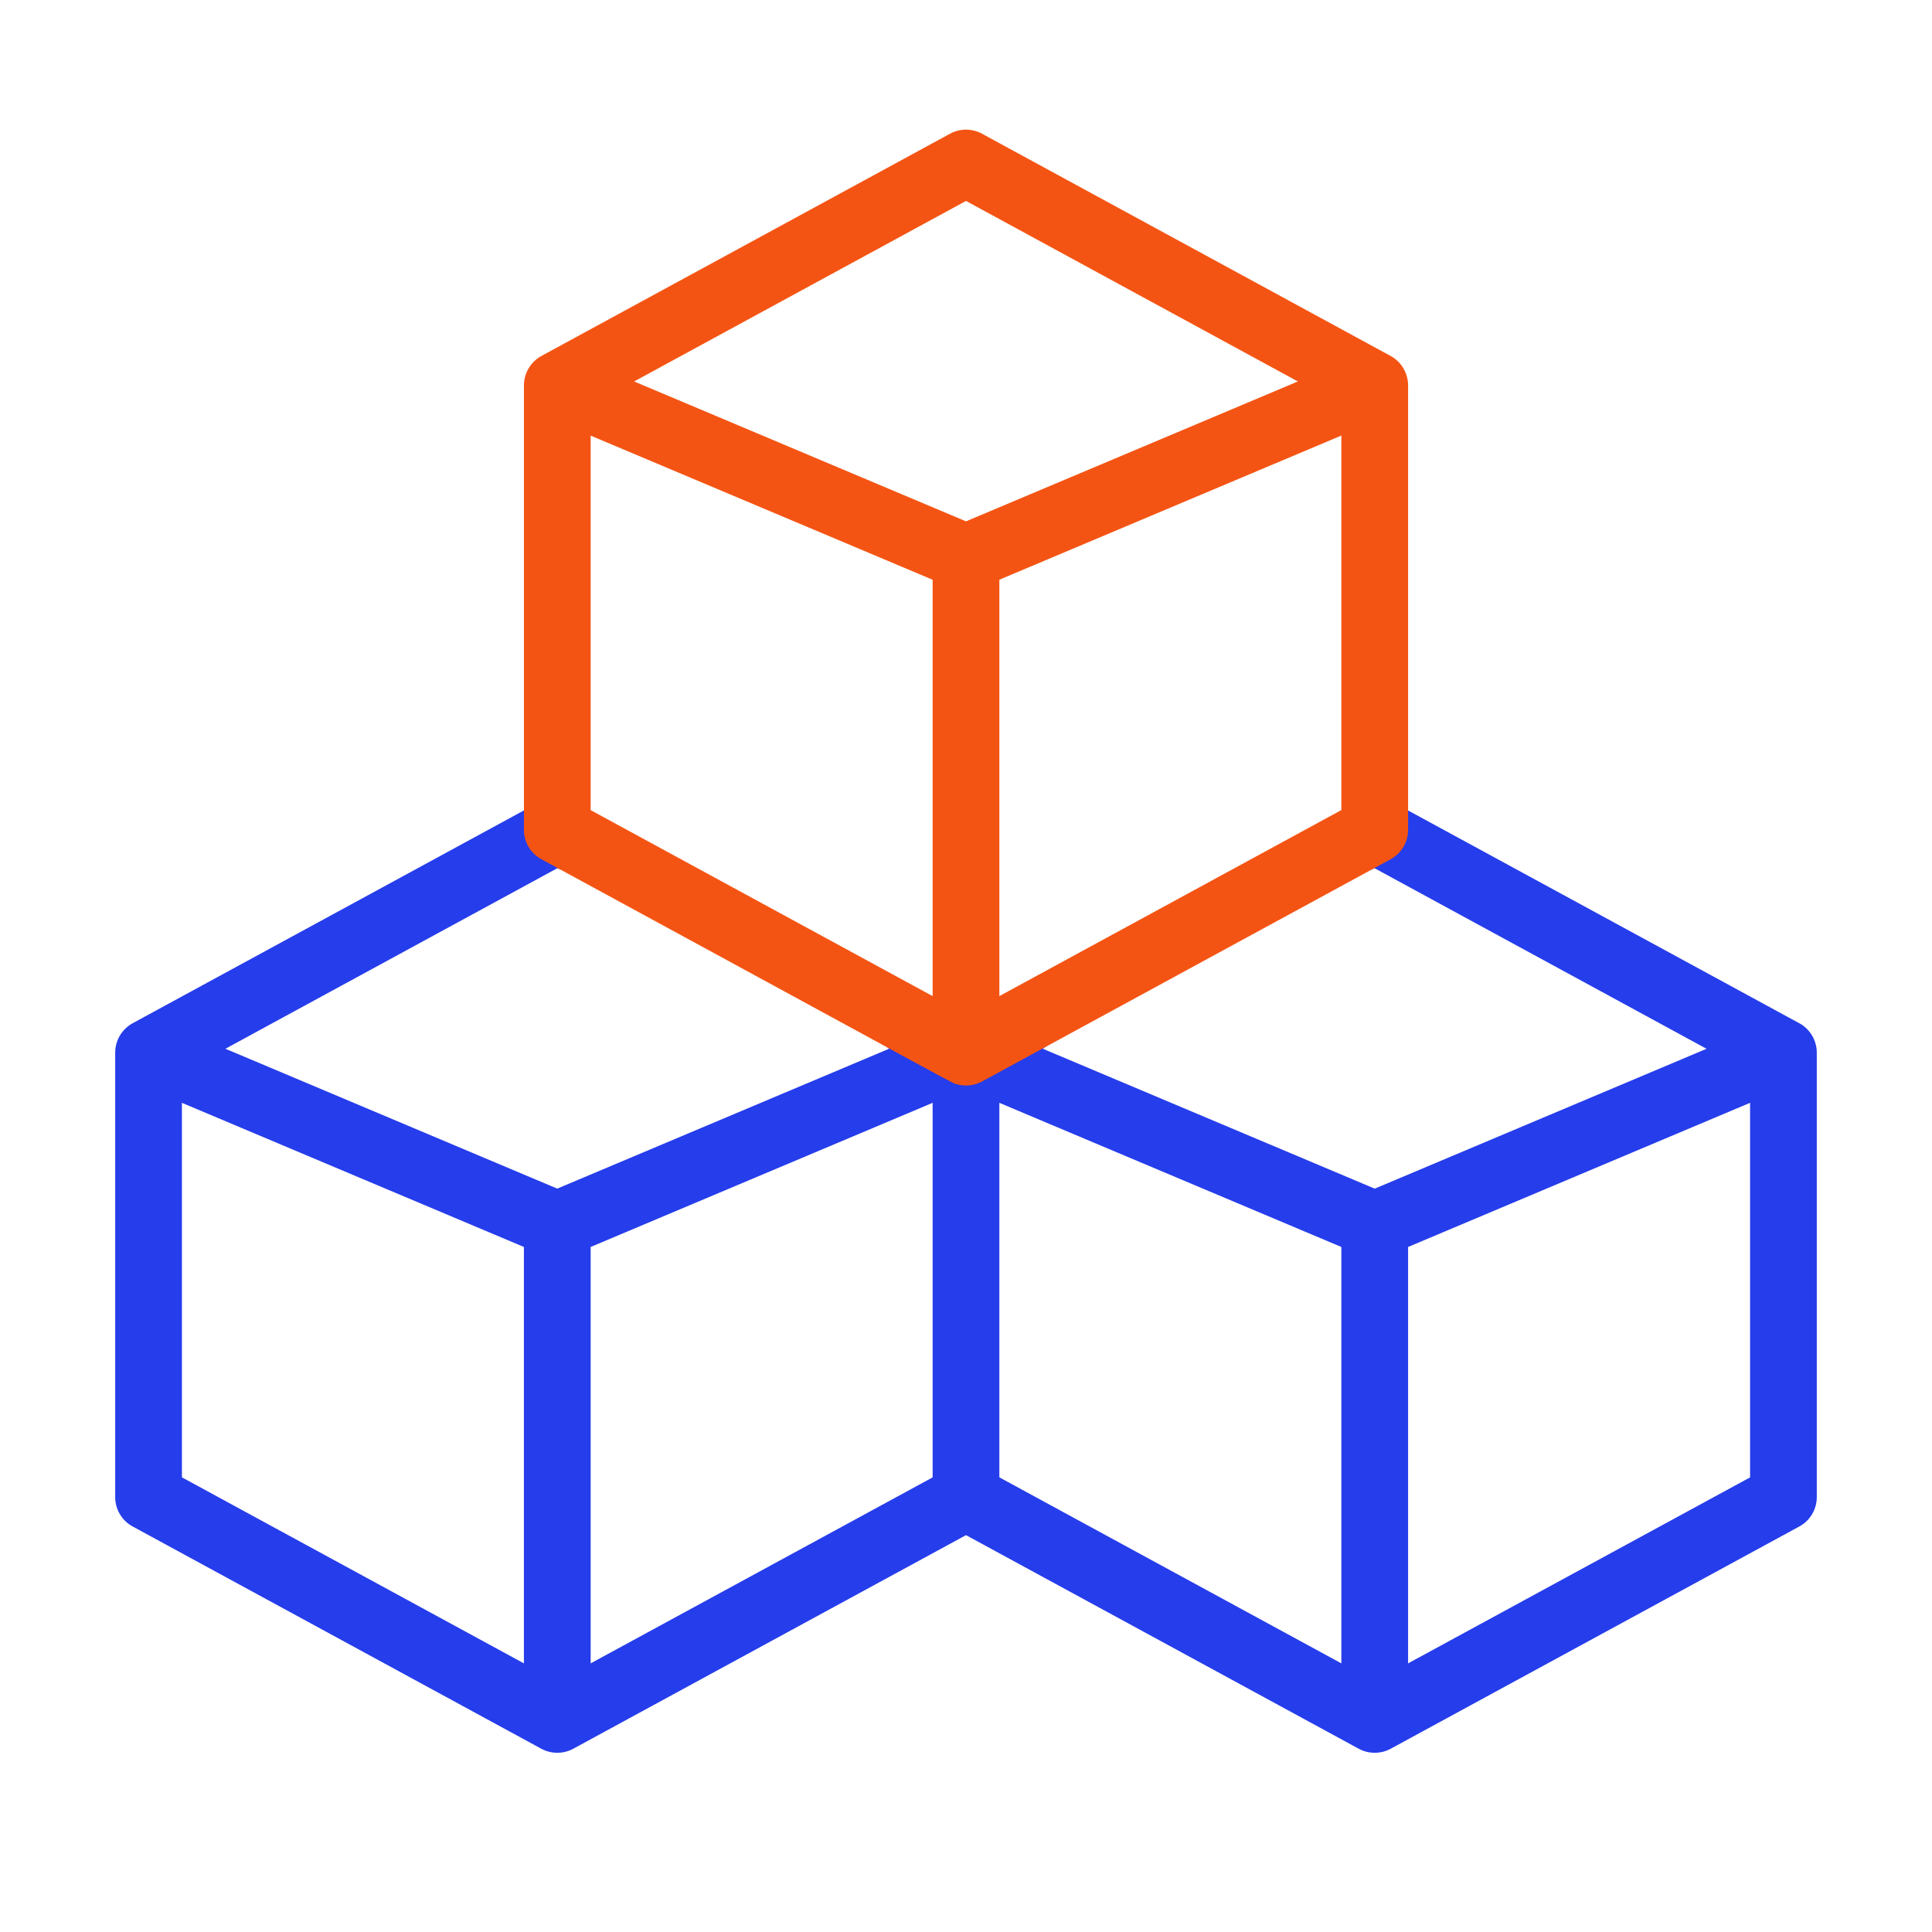
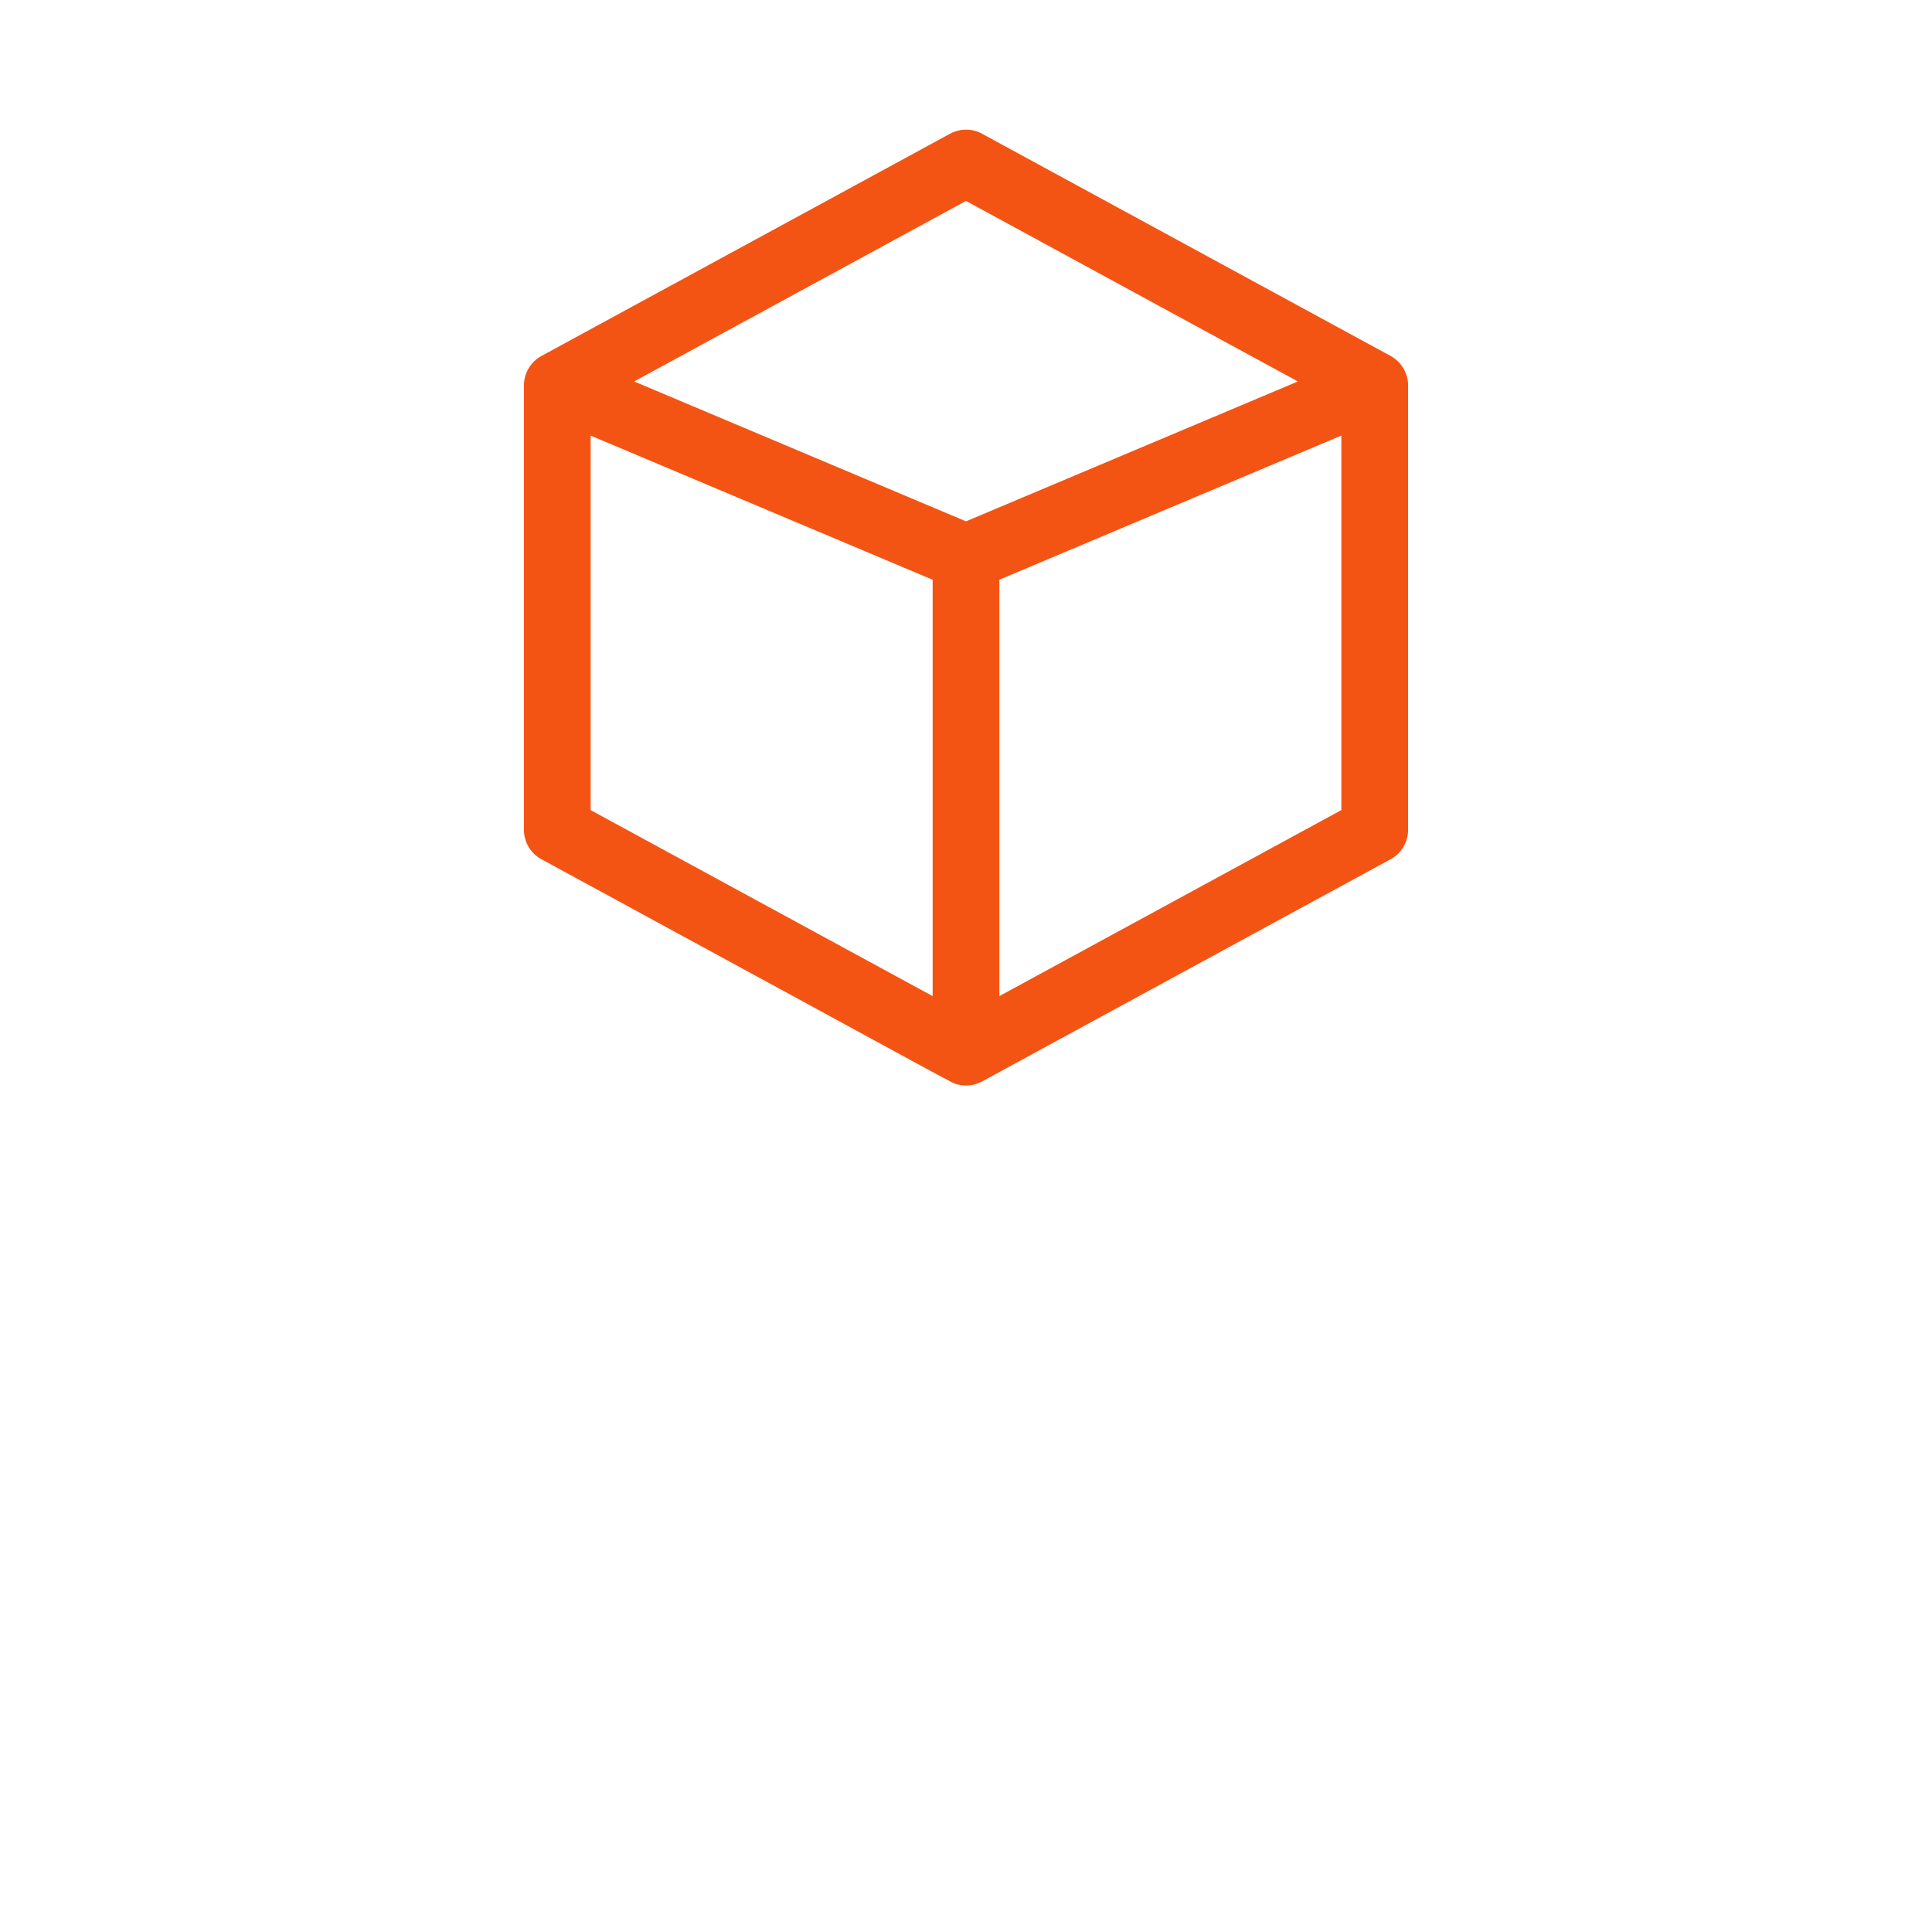
<svg xmlns="http://www.w3.org/2000/svg" id="Layer_1" data-name="Layer 1" viewBox="0 0 512 512">
  <defs>
    <style>
      .cls-1 {
        fill: #263deb;
      }

      .cls-2 {
        fill: #f45413;
      }
    </style>
  </defs>
  <g id="_17_Cubes_miscellaneous_print_products_edit_color_modular_color_scheme" data-name="17, Cubes, miscellaneous, print products, edit color, modular, color scheme">
    <g>
-       <path class="cls-1" d="M476.85,271.18l-108.31-58.91c-2.63-1.43-5.81-1.43-8.45,0l-45.14,32.16-58.95,24.45-50.4-19.44-53.69-37.18c-2.63-1.43-5.81-1.43-8.45,0l-108.31,58.91c-2.93,1.6-4.64,4.67-4.62,7.82v117.77c0,3.24,1.77,6.22,4.62,7.77l108.29,58.9c2.66,1.46,5.92,1.41,8.49,0l104.07-56.6,104.07,56.6c2.64,1.45,5.9,1.42,8.49,0l108.29-58.9c2.85-1.55,4.62-4.53,4.62-7.77v-117.77c.02-3.13-1.7-6.23-4.62-7.82h0ZM138.84,440.81l-90.63-49.3v-99.25l90.63,38.2v110.35ZM147.69,315l-87.95-37.07,87.95-47.84,51.43,19.34,36.52,28.49-87.95,37.07ZM247.16,391.52l-90.63,49.29v-110.35l90.63-38.2v99.25ZM355.47,440.81l-90.63-49.3v-99.25l90.63,38.2v110.35ZM364.31,315l-87.95-37.07,40.64-30.85,47.3-16.98,87.95,47.84-87.95,37.07ZM463.79,391.52l-90.63,49.29v-110.35l90.63-38.2v99.25Z" />
      <path class="cls-2" d="M368.54,94.34l-108.31-58.91c-2.63-1.43-5.81-1.43-8.45,0l-108.31,58.91c-2.92,1.59-4.64,4.68-4.62,7.82v117.77c0,3.24,1.77,6.22,4.62,7.77,115.63,62.86,108.54,59.22,110.23,59.67,2.33.63,4.69.25,6.55-.77l108.29-58.9c2.85-1.55,4.62-4.53,4.62-7.77v-117.77c.02-3.11-1.69-6.23-4.62-7.82h0ZM247.16,263.98l-90.63-49.29v-99.25l90.63,38.2v110.35ZM256,138.16l-87.95-37.07,87.95-47.84,87.95,47.84-87.95,37.07ZM355.47,214.68l-90.63,49.3v-110.35l90.63-38.2v99.25Z" />
    </g>
  </g>
</svg>